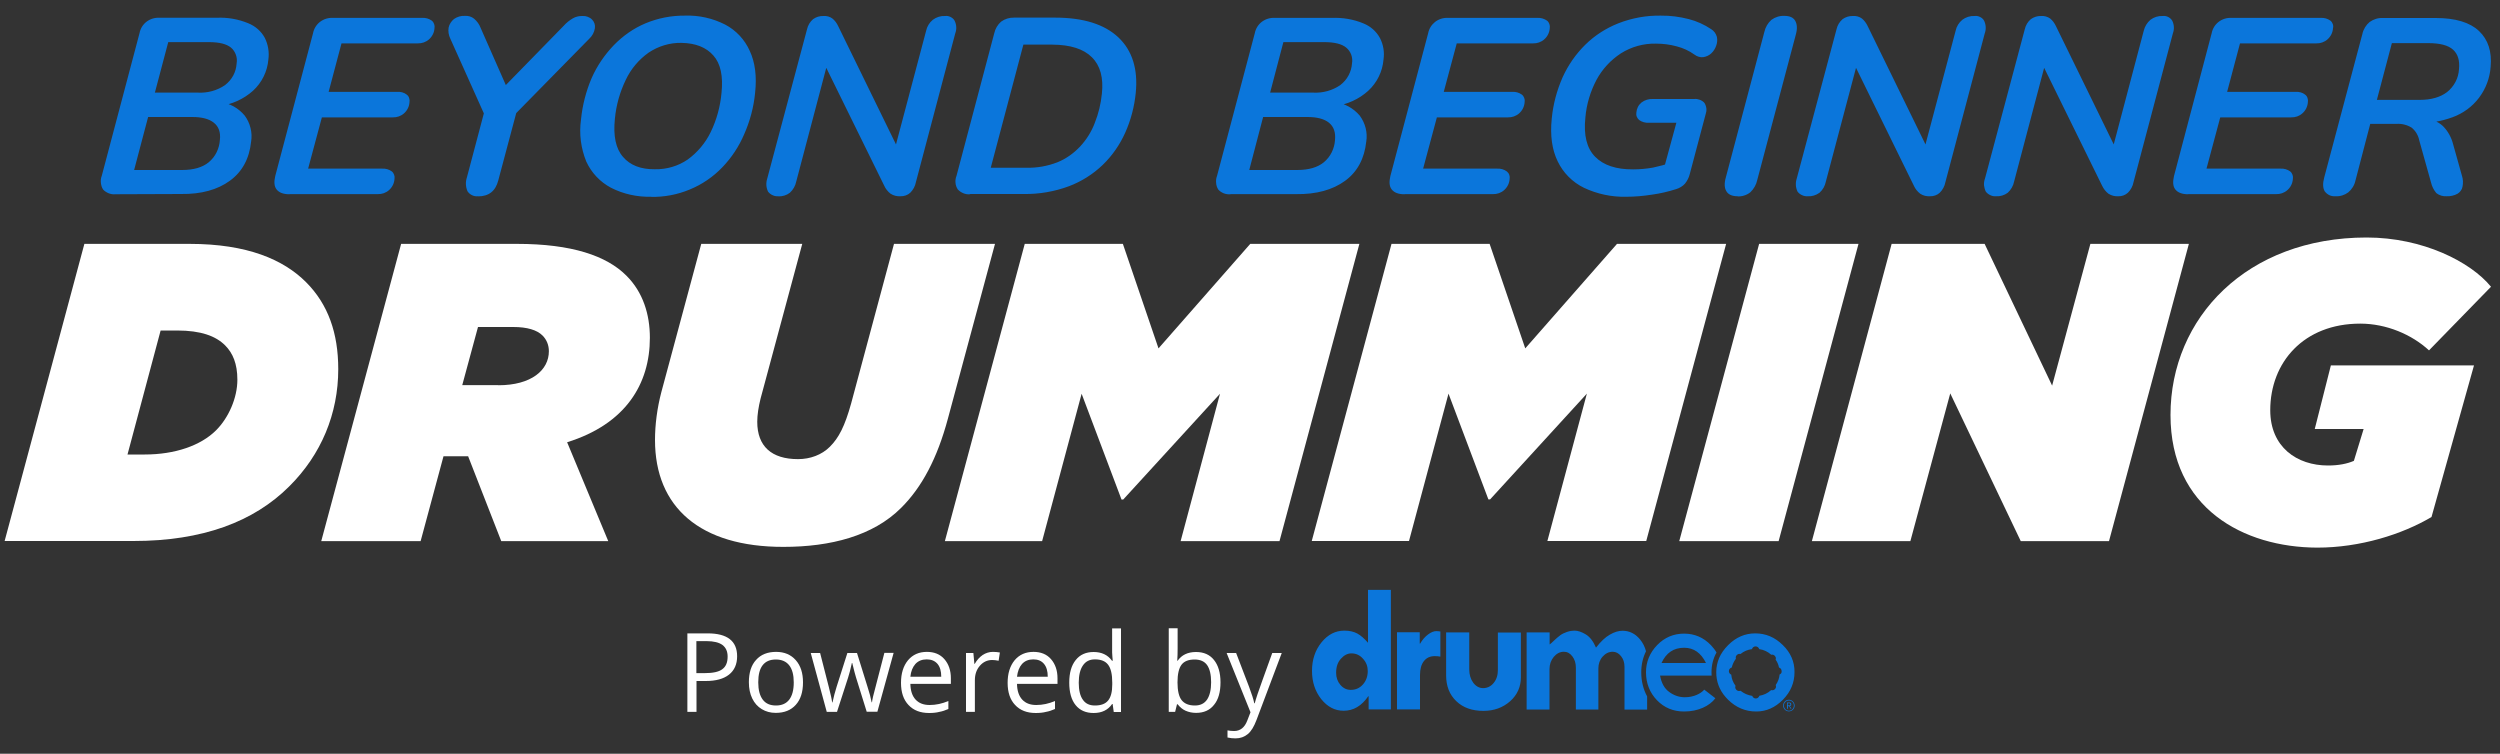
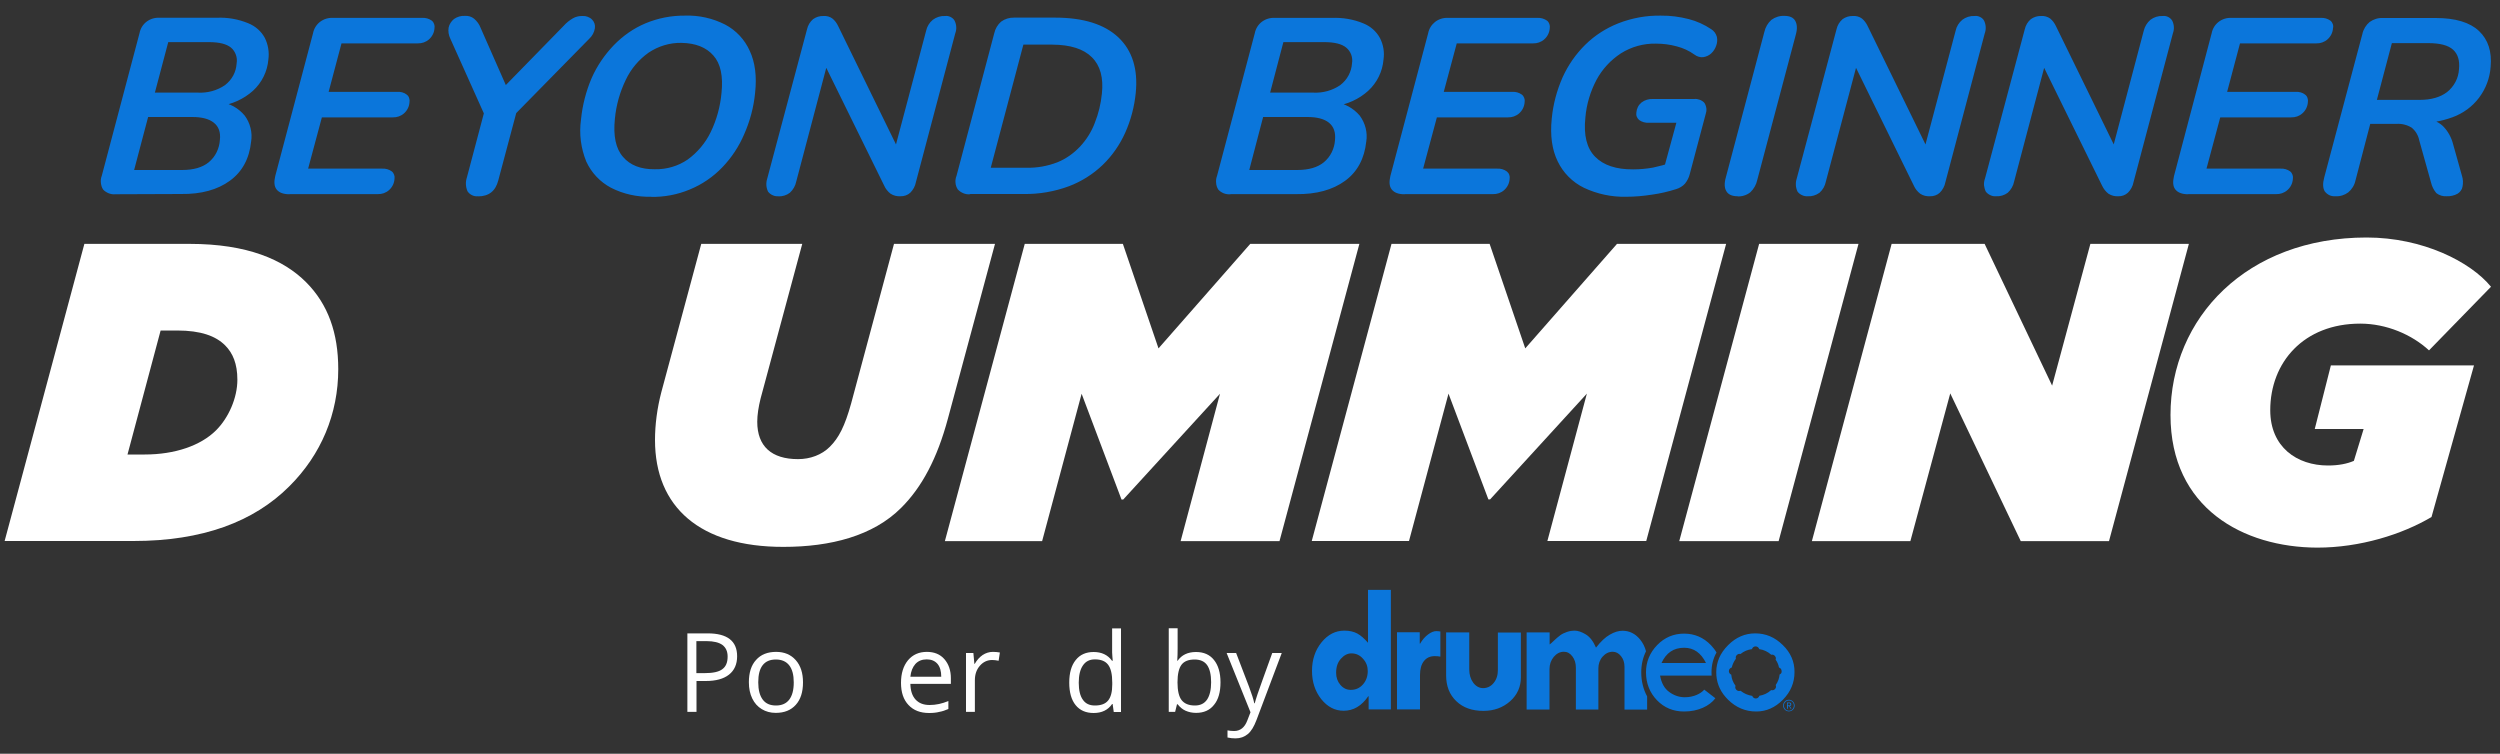
<svg xmlns="http://www.w3.org/2000/svg" id="Layer_1" style="enable-background:new 0 0 2000 603;" version="1.1" viewBox="0 0 2000 603" x="0px" y="0px">
  <rect x="0" y="0" width="2000" height="603" fill="#333333" stroke="none" />
  <style type="text/css">
	.st0{clip-path:url(#SVGID_2_);}
	.st1{fill-rule:evenodd;clip-rule:evenodd;fill:#0B76DB;}
	.st2{fill:#FFFFFF;}
	.st3{fill:#0B76DB;}
</style>
  <g>
    <defs>
      <rect height="97.5" id="SVGID_1_" width="386" x="1049.7" y="471.7" />
    </defs>
    <clipPath id="SVGID_2_">
      <use href="#SVGID_1_" style="overflow:visible;" />
    </clipPath>
    <g class="st0">
      <path class="st1" d="M1426.2,516c-6.3-6.2-13.6-9.3-22-9.3c-8.2,0-15.4,3.1-21.7,9.4c-3.2,3.2-5.6,6.6-7.2,10.3&#10;   c-1.5,3.6-2.3,7.3-2.3,11.3c0,0.9,0,1.8,0.1,2.7c0.6,7.4,3.7,13.8,9.4,19.4c6.4,6.3,13.9,9.4,22.5,9.4c8.1,0,15.2-3.2,21.4-9.5&#10;   c6.2-6.3,9.2-13.7,9.2-22C1435.7,529.4,1432.5,522.1,1426.2,516L1426.2,516z M1431.1,569.1c-2.5,0-4.6-2.1-4.6-4.6&#10;   c0-2.6,2.1-4.7,4.6-4.7c2.5,0,4.6,2.1,4.6,4.7C1435.7,567,1433.7,569.1,1431.1,569.1z M1328,540.3c1.1,6.1,3.5,10.5,7.4,13.3&#10;   c3.8,2.8,8,4.2,12.5,4.2c7,0,12.8-2.9,15.5-6.1l8.9,6.9c-4.7,6.2-13.7,10.6-25,10.6c-8.7,0-15.9-3-21.7-9&#10;   c-5.8-6-8.8-13.5-8.8-22.4c0-8.3,3-15.6,8.9-21.7c5.9-6.1,13.1-9.2,21.6-9.2c8.4,0,15.6,3.1,21.5,9.3c1.7,1.8,3.2,3.7,4.4,5.8&#10;   c-2.7,4.9-4,10.1-4,15.8c0,0.9,0,1.8,0.1,2.7H1328z M1157,505.9h18.4v29.6c0,4.3,1.1,7.8,3.2,10.7c2.1,2.8,4.8,4.3,7.9,4.3&#10;   c3.3,0,6.2-1.4,8.4-4.1c2.3-2.8,3.4-6.2,3.4-10.4v-30h18.4v35.9c0,7.6-2.9,14-8.6,19.1c-5.8,5.1-12.9,7.7-21.4,7.7&#10;   c-9.1,0-16.3-2.6-21.7-7.8c-5.4-5.2-8.1-12-8.1-20.6V505.9z M1431.1,560.4c-2.2,0-4,1.8-4,4.1c0,2.2,1.8,4.1,4,4.1&#10;   c2.2,0,4-1.8,4-4.1C1435.2,562.2,1433.4,560.4,1431.1,560.4z M1112.8,567.5h-17.9V557h-0.3c-5.3,7.7-11.8,11.6-19.7,11.6&#10;   c-7,0-12.9-3.1-17.9-9.3c-4.9-6.2-7.4-13.7-7.4-22.6s2.5-16.5,7.6-22.8c5.1-6.3,11.2-9.4,18.3-9.4c4.1,0,7.5,0.8,10.3,2.3&#10;   c2.8,1.5,5.6,4,8.6,7.4v-42.3h18.3V567.5z M1136,567.5h-18.4v-61.7h18.2v9.1h0.3c1.8-3.1,3.9-5.5,6.3-7.3c2.4-1.8,4.6-2.7,6.6-2.7&#10;   c1.2,0,2.3,0.1,3.3,0.3v20.1c-1.5-0.3-3-0.4-4.5-0.4c-3.7,0-6.6,1.3-8.7,4c-2.1,2.7-3.1,6.4-3.1,11.2V567.5z M1239.7,505.8v9.8&#10;   c0.8-0.6,2.1-1.7,3.7-3.3c1.7-1.6,3.3-3,4.8-4.1c1.5-1.1,3.4-2,5.5-2.7c2.1-0.7,4.1-1,5.8-1c2.8,0,5.8,1,9.1,3&#10;   c3.3,2,6,5.5,8.2,10.6c3.8-4.9,7.5-8.4,11.1-10.4c3.6-2.1,7-3.1,10.1-3.1c5.5,0,10.2,2.3,14,6.9c2.3,2.8,3.9,6,4.8,9.5&#10;   c-2.5,5.1-3.8,10.7-3.8,16.8c0,7.1,1.6,13.6,4.7,19.3v10.6h-18.1v-34.2c0-3.4-0.9-6.3-2.8-8.6c-1.8-2.3-4.1-3.5-6.6-3.5&#10;   c-3.1,0-5.8,1.3-8.1,3.9c-2.3,2.6-3.4,5.8-3.4,9.4v32.9h-18v-33.4c0-3.6-0.9-6.6-2.8-9.1c-1.9-2.5-4.1-3.7-6.8-3.7&#10;   c-3.1,0-5.8,1.4-8.1,4.1c-2.2,2.7-3.4,5.9-3.4,9.7v32.4h-18.3v-61.7H1239.7z M1430.2,567h-0.6v-5h1.8c0.9,0,1.6,0.4,1.6,1.5&#10;   c0,0.7-0.4,1.3-1.2,1.3c0.1,0.1,0.2,0.2,0.2,0.3l1.2,1.9h-0.7l-0.9-1.6c-0.2-0.3-0.3-0.5-0.7-0.5h-0.6V567z M1431.3,562.6h-1.1&#10;   v1.7h1.1c0.6,0,1-0.2,1-0.8C1432.3,562.8,1431.9,562.6,1431.3,562.6z M1423.7,539.6c-0.3,3-1.3,5.8-3.1,8.4&#10;   c0.1,0.4,0.2,0.8,0.2,1.2c0,1.7-1.3,3-3,3c-0.3,0-0.6-0.1-0.9-0.1c-2.8,2.5-6,4-9.4,4.5c-0.4,1.2-1.5,2.2-2.8,2.2&#10;   c-1.4,0-2.5-0.9-2.9-2.1c-3.5-0.5-6.6-1.9-9.4-4.1c-0.4,0.1-0.7,0.2-1.2,0.2c-1.6,0-3-1.4-3-3c0-0.4,0.1-0.8,0.2-1.2&#10;   c-2-2.7-3.1-5.6-3.4-8.9c-1.1-0.4-1.9-1.5-1.9-2.8c0-1.4,1-2.6,2.3-2.9c0.6-2.5,1.7-4.9,3.3-7c-0.1-0.3-0.1-0.6-0.1-0.9&#10;   c0-1.7,1.3-3,3-3c0.3,0,0.6,0,0.8,0.1c2.7-2.2,5.8-3.5,9.2-3.9c0.3-1.3,1.5-2.2,2.9-2.2c1.4,0,2.5,1,2.9,2.2&#10;   c3.6,0.5,6.8,2,9.6,4.5c0.2-0.1,0.5-0.1,0.7-0.1c1.6,0,3,1.4,3,3c0,0.4-0.1,0.7-0.2,1c1.4,2,2.3,4.1,2.7,6.3&#10;   c1.2,0.4,2.1,1.5,2.1,2.9C1425.5,538.1,1424.8,539.1,1423.7,539.6L1423.7,539.6z M1081.1,522.7c-3,0-5.8,1.4-8.3,4.2&#10;   c-2.6,2.8-3.9,6.5-3.9,11.3c0,3.8,1.1,7,3.4,9.7c2.3,2.7,5.1,4,8.3,4c3.9,0,7.1-1.4,9.7-4.3c2.6-2.9,3.9-6.5,3.9-10.8&#10;   c0-3.7-1.2-7-3.8-9.8C1087.9,524.1,1084.8,522.7,1081.1,522.7L1081.1,522.7z M1364.8,530.4c-4-8.1-9.8-12.2-17.5-12.2&#10;   c-8.4,0-14.4,4.1-18.1,12.2H1364.8z" />
    </g>
  </g>
  <path class="st2" d="M589.7,525c0,6.4-2.2,11.3-6.5,14.7c-4.3,3.4-10.5,5.1-18.6,5.1h-7.4v24.7h-7.3v-62.8h16.3&#10; C581.8,506.7,589.7,512.8,589.7,525z M557.2,538.5h6.6c6.5,0,11.2-1,14-3.1c2.9-2.1,4.3-5.4,4.3-10.1c0-4.2-1.4-7.2-4.1-9.3&#10; c-2.7-2-7-3.1-12.7-3.1h-8.2V538.5z" />
  <path class="st2" d="M642.4,545.9c0,7.7-1.9,13.7-5.8,18c-3.9,4.3-9.2,6.4-16,6.4c-4.2,0-7.9-1-11.2-3c-3.3-2-5.8-4.8-7.6-8.5&#10; c-1.8-3.7-2.7-8-2.7-13c0-7.7,1.9-13.7,5.8-17.9c3.8-4.3,9.2-6.4,16-6.4c6.6,0,11.8,2.2,15.7,6.6&#10; C640.5,532.5,642.4,538.4,642.4,545.9z M606.6,545.9c0,6,1.2,10.6,3.6,13.8c2.4,3.2,5.9,4.7,10.6,4.7c4.7,0,8.2-1.6,10.6-4.7&#10; c2.4-3.2,3.6-7.7,3.6-13.8c0-6-1.2-10.5-3.6-13.6c-2.4-3.1-6-4.7-10.7-4.7c-4.7,0-8.2,1.5-10.6,4.6&#10; C607.7,535.3,606.6,539.8,606.6,545.9z" />
-   <path class="st2" d="M693.4,569.5l-8.6-27.6c-0.5-1.7-1.6-5.5-3-11.5h-0.3c-1.1,5-2.1,8.9-3,11.6l-8.9,27.5h-8.2l-12.8-47.1h7.5&#10; c3,11.8,5.3,20.8,6.9,27c1.6,6.2,2.5,10.4,2.7,12.5h0.3c0.3-1.6,0.8-3.7,1.5-6.3c0.7-2.6,1.3-4.7,1.8-6.2l8.6-27h7.7l8.4,27&#10; c1.6,4.9,2.7,9.1,3.3,12.4h0.3c0.1-1,0.4-2.6,0.9-4.8c0.5-2.1,3.5-13.7,9-34.7h7.4l-13,47.1H693.4z" />
  <path class="st2" d="M743.3,570.4c-7,0-12.5-2.1-16.5-6.4c-4-4.2-6-10.1-6-17.7c0-7.6,1.9-13.6,5.6-18.1c3.8-4.5,8.8-6.7,15.1-6.7&#10; c5.9,0,10.6,1.9,14,5.8c3.4,3.9,5.2,9,5.2,15.3v4.5h-32.4c0.1,5.5,1.5,9.7,4.2,12.6c2.7,2.9,6.4,4.3,11.2,4.3c5.1,0,10.1-1.1,15-3.2&#10; v6.4c-2.5,1.1-4.9,1.9-7.2,2.3C749.2,570.1,746.5,570.4,743.3,570.4z M741.4,527.5c-3.8,0-6.8,1.2-9.1,3.7c-2.2,2.5-3.6,5.9-4,10.2&#10; H753c0-4.5-1-7.9-3-10.3C747.9,528.7,745.1,527.5,741.4,527.5z" />
  <path class="st2" d="M794.3,521.5c2.1,0,4,0.2,5.6,0.5l-1,6.6c-1.9-0.4-3.7-0.6-5.2-0.6c-3.8,0-7.1,1.5-9.8,4.6&#10; c-2.7,3.1-4,6.9-4,11.6v25.3h-7.1v-47.1h5.9l0.8,8.7h0.3c1.7-3.1,3.9-5.4,6.3-7.1C788.6,522.4,791.3,521.5,794.3,521.5z" />
-   <path class="st2" d="M828.6,570.4c-7,0-12.5-2.1-16.5-6.4c-4-4.2-6-10.1-6-17.7c0-7.6,1.9-13.6,5.6-18.1c3.8-4.5,8.8-6.7,15.1-6.7&#10; c5.9,0,10.6,1.9,14,5.8c3.4,3.9,5.2,9,5.2,15.3v4.5h-32.4c0.1,5.5,1.5,9.7,4.2,12.6c2.7,2.9,6.4,4.3,11.2,4.3c5.1,0,10.1-1.1,15-3.2&#10; v6.4c-2.5,1.1-4.9,1.9-7.2,2.3C834.5,570.1,831.8,570.4,828.6,570.4z M826.7,527.5c-3.8,0-6.8,1.2-9.1,3.7c-2.2,2.5-3.5,5.9-4,10.2&#10; h24.6c0-4.5-1-7.9-3-10.3C833.2,528.7,830.4,527.5,826.7,527.5z" />
  <path class="st2" d="M890.1,563.2h-0.4c-3.3,4.8-8.2,7.2-14.8,7.2c-6.2,0-11-2.1-14.4-6.3c-3.4-4.2-5.1-10.2-5.1-18&#10; c0-7.8,1.7-13.8,5.2-18.1c3.4-4.3,8.2-6.4,14.3-6.4c6.4,0,11.3,2.3,14.7,7h0.6l-0.3-3.4l-0.2-3.3v-19.2h7.1v66.9h-5.8L890.1,563.2z&#10;  M875.9,564.4c4.9,0,8.4-1.3,10.6-4c2.2-2.7,3.3-6.9,3.3-12.8v-1.5c0-6.7-1.1-11.4-3.3-14.3c-2.2-2.9-5.7-4.3-10.6-4.3&#10; c-4.2,0-7.4,1.6-9.6,4.9c-2.2,3.2-3.3,7.8-3.3,13.8c0,6,1.1,10.6,3.3,13.6C868.4,562.9,871.6,564.4,875.9,564.4z" />
  <path class="st2" d="M956.8,521.6c6.2,0,11,2.1,14.4,6.4c3.4,4.2,5.2,10.2,5.2,17.9c0,7.7-1.7,13.8-5.2,18&#10; c-3.4,4.3-8.2,6.4-14.3,6.4c-3.1,0-5.9-0.6-8.4-1.7c-2.5-1.1-4.6-2.9-6.4-5.2h-0.5l-1.5,6.1h-5.1v-66.9h7.1v16.2&#10; c0,3.6-0.1,6.9-0.3,9.8h0.3C945.3,524,950.2,521.6,956.8,521.6z M955.7,527.6c-4.9,0-8.4,1.4-10.5,4.2c-2.1,2.8-3.2,7.5-3.2,14.1&#10; c0,6.6,1.1,11.4,3.3,14.2c2.2,2.8,5.7,4.3,10.6,4.3c4.4,0,7.6-1.6,9.8-4.8c2.1-3.2,3.2-7.8,3.2-13.8c0-6.1-1.1-10.7-3.2-13.7&#10; C963.6,529.1,960.2,527.6,955.7,527.6z" />
  <path class="st2" d="M981.3,522.4h7.6l10.3,26.9c2.3,6.1,3.7,10.6,4.2,13.3h0.4c0.4-1.5,1.1-4,2.3-7.5c1.2-3.6,5.1-14.4,11.7-32.7&#10; h7.6l-20.2,53.6c-2,5.3-4.3,9.1-7,11.3c-2.7,2.2-5.9,3.4-9.8,3.4c-2.2,0-4.3-0.2-6.4-0.7v-5.7c1.6,0.3,3.3,0.5,5.3,0.5&#10; c4.9,0,8.4-2.8,10.5-8.3l2.6-6.7L981.3,522.4z" />
  <path class="st3" d="M92.3,155.4c-1.8,0.2-3.7-0.1-5.4-0.8s-3.3-1.7-4.5-3.1c-1-1.6-1.5-3.4-1.7-5.3c-0.2-1.9,0-3.8,0.7-5.5&#10; l30.2-114.1c0.7-3.7,2.7-7,5.6-9.2c3-2.3,6.7-3.4,10.4-3.2h45.8c8.6-0.4,17.2,1.1,25.2,4.4c5.7,2.3,10.4,6.4,13.3,11.8&#10; c2.6,5.3,3.6,11.3,2.8,17.2c-0.8,9.6-5.2,18.5-12.3,25c-7.5,6.7-16.8,10.9-26.7,12.2l0.4-3.2c7.7,1,14.7,4.9,19.6,10.8&#10; c2.2,2.9,3.8,6.3,4.7,9.9c0.9,3.6,1.1,7.3,0.5,10.9c-1.4,13.7-7.1,24.2-17,31.4c-9.9,7.2-22.9,10.8-39,10.6L92.3,155.4z M107.3,136&#10; h38.3c9.3,0,16.4-2.1,21.4-6.2c2.6-2.2,4.8-4.9,6.3-8c1.5-3.1,2.4-6.4,2.6-9.8c0.7-6.1-0.9-10.7-4.8-13.8c-3.8-3.1-9.6-4.6-17.3-4.6&#10; h-35.3L107.3,136z M123.9,74.1h34.5c7.7,0.4,15.3-1.7,21.6-6c2.7-2.1,5-4.7,6.6-7.7c1.6-3,2.5-6.3,2.7-9.7c0.4-2.3,0.2-4.7-0.6-6.9&#10; c-0.8-2.2-2.1-4.2-3.9-5.7c-3.5-2.9-9.3-4.4-17.5-4.4h-32.7L123.9,74.1z M231.5,155.4c-4.8,0-8.2-1.3-10.2-3.8&#10; c-2-2.5-2.2-6.1-1.1-10.8l30.2-114.1c0.7-3.7,2.7-7,5.6-9.2c3-2.3,6.7-3.4,10.4-3.2h71.2c2.8-0.2,5.6,0.6,7.8,2.2&#10; c0.9,0.7,1.5,1.6,1.9,2.7c0.4,1.1,0.5,2.2,0.3,3.3c-0.2,3.5-1.8,6.7-4.4,9c-2.5,2.2-5.7,3.3-9,3.2h-61l-10.3,38.8h54.9&#10; c2.7-0.2,5.5,0.5,7.6,2.2c0.9,0.7,1.6,1.6,1.9,2.7c0.4,1.1,0.5,2.2,0.3,3.3c-0.2,3.5-1.8,6.7-4.4,9c-2.5,2.2-5.7,3.3-9,3.2h-56.7&#10; l-11,41h59.1c2.8-0.2,5.6,0.6,7.8,2.2c0.9,0.7,1.5,1.6,1.9,2.7c0.4,1.1,0.5,2.2,0.3,3.3c-0.2,3.5-1.8,6.7-4.4,9&#10; c-2.5,2.2-5.7,3.3-9,3.2H231.5z M382.5,157c-1.6,0.2-3.3-0.1-4.8-0.8c-1.5-0.7-2.8-1.8-3.7-3.2c-1.5-3.5-1.7-7.4-0.5-11l15.7-59.3&#10; l1.2,15.4l-30.2-67.3c-1.3-2.7-1.8-5.8-1.3-8.8c0.6-2.7,2.2-5.1,4.3-6.8c2.6-1.8,5.6-2.7,8.8-2.5c2.6-0.2,5.2,0.6,7.2,2.2&#10; c2.4,2,4.2,4.5,5.3,7.4L406.4,72h-5.6l50-51.2c2.2-2.5,4.8-4.6,7.6-6.2c2.3-1.3,5-1.9,7.6-1.8c1.4-0.1,2.8,0.1,4.1,0.6&#10; c1.3,0.5,2.5,1.2,3.5,2.2c0.9,0.9,1.6,2,2,3.2c0.4,1.2,0.5,2.5,0.3,3.8c-0.5,3.2-2.1,6.2-4.5,8.4l-66.1,67.3l9.7-15.4l-16.4,61.5&#10; c-2.2,8.5-7.6,12.7-16.2,12.7H382.5z M521.1,157.4c-11.2,0.3-22.3-2.1-32.3-7.2c-8.7-4.6-15.7-12-19.8-21&#10; c-4.3-10.6-5.8-22.2-4.2-33.5c1.1-11.4,4-22.7,8.5-33.2c4.3-9.8,10.4-18.7,17.8-26.4c7.2-7.4,15.7-13.4,25.2-17.4&#10; c10-4.2,20.8-6.3,31.6-6.2c11.2-0.4,22.3,2.1,32.3,7.2c8.7,4.6,15.6,12,19.6,21c4.3,9.2,5.7,20.4,4.3,33.4&#10; c-1.1,11.5-4.1,22.8-8.8,33.4c-4.2,9.8-10.1,18.7-17.5,26.4c-7.3,7.6-16.2,13.7-26,17.7c-9.8,4.1-20.3,6.1-31,5.9L521.1,157.4z&#10;  M523.8,135.4c9.4,0.2,18.7-2.5,26.4-7.8c7.8-5.7,14.1-13.2,18.3-21.8c4.8-9.9,7.7-20.5,8.7-31.4c1.4-13.5-0.7-23.5-6.5-30&#10; c-5.8-6.6-14.3-9.9-25.5-10.1c-9.4-0.2-18.5,2.6-26.3,7.8c-7.8,5.5-14.1,13-18.2,21.6c-4.8,9.9-7.8,20.5-8.8,31.4&#10; c-1.4,13.6,0.7,23.8,6.5,30.4C504.1,132.2,512.6,135.5,523.8,135.4L523.8,135.4z M622.8,157c-1.6,0.1-3.2-0.1-4.6-0.8&#10; c-1.5-0.6-2.7-1.6-3.7-2.8c-0.8-1.6-1.3-3.4-1.4-5.2s0.1-3.6,0.7-5.4l31.8-119.3c0.7-3.2,2.4-6.1,4.9-8.2c2.4-1.7,5.2-2.6,8.2-2.5&#10; c2.6-0.2,5.2,0.5,7.2,2c2,1.6,3.5,3.7,4.6,6l49.6,101.5H715l25.9-97.7c0.7-3.4,2.6-6.5,5.4-8.8c2.8-2.1,6.3-3.2,9.8-3&#10; c1.5-0.2,3,0.1,4.4,0.8c1.4,0.7,2.5,1.7,3.2,3c0.8,1.6,1.2,3.3,1.3,5c0.1,1.7-0.2,3.5-0.8,5.1l-31.5,119.1c-0.6,3.2-2.2,6.1-4.5,8.4&#10; c-2.1,1.9-4.9,2.9-7.8,2.8c-2.8,0.2-5.5-0.5-7.9-2c-2.2-1.7-4-3.9-5.1-6.4L657.7,47.5h5.1L637,145.2c-0.7,3.5-2.5,6.6-5.1,9&#10; c-2.6,2-5.9,3-9.2,2.9H622.8z M776.1,155.4c-1.8,0.2-3.7-0.1-5.4-0.8c-1.7-0.7-3.2-1.7-4.5-3.1c-1-1.6-1.7-3.4-1.8-5.3&#10; c-0.2-1.9,0.1-3.8,0.8-5.5l30.2-114.1c0.8-3.6,2.7-6.9,5.5-9.3c3-2.2,6.7-3.3,10.4-3.2h32.8c22.6,0,39.4,5.3,50.6,15.8&#10; c11.1,10.5,15.8,25.4,13.9,44.4c-1.1,11-3.9,21.7-8.4,31.8c-4.3,9.6-10.3,18.3-17.9,25.7c-7.8,7.5-17.1,13.4-27.2,17.2&#10; c-11.6,4.3-23.9,6.4-36.3,6.2H776.1z M792.6,134.2h28.5c8.5,0.2,16.9-1.3,24.9-4.4c6.9-2.8,13-7.2,18.1-12.6&#10; c5.1-5.5,9.1-11.9,11.7-18.8c3-7.5,4.9-15.4,5.7-23.4c1.4-12.8-1.3-22.6-8-29.2c-6.7-6.7-17.2-10-31.6-10.1h-23.2L792.6,134.2z&#10;  M984.5,155.4c-1.8,0.2-3.7-0.1-5.4-0.7c-1.7-0.7-3.3-1.7-4.5-3.1c-1-1.6-1.6-3.4-1.7-5.3c-0.2-1.9,0-3.8,0.7-5.5l30.2-114.1&#10; c0.7-3.7,2.7-7,5.6-9.2c3-2.3,6.7-3.4,10.4-3.2h45.8c8.6-0.3,17.2,1.1,25.1,4.4c5.7,2.3,10.4,6.4,13.3,11.8&#10; c2.7,5.3,3.7,11.3,2.8,17.2c-0.8,9.6-5.2,18.5-12.3,25c-7.4,6.7-16.8,10.9-26.7,12.2l0.3-3.2c7.7,1,14.7,4.9,19.7,10.8&#10; c2.2,3,3.8,6.3,4.7,9.9c0.9,3.6,1.1,7.3,0.5,10.9c-1.5,13.7-7.1,24.2-17,31.4c-9.9,7.2-22.9,10.8-39,10.6H984.5z M999.4,136h38.3&#10; c9.3,0,16.4-2.1,21.4-6.2c2.6-2.2,4.8-4.9,6.3-8c1.5-3.1,2.4-6.4,2.6-9.8c0.6-6.1-1-10.7-4.8-13.8c-3.8-3.1-9.6-4.6-17.3-4.6h-35.4&#10; L999.4,136z M1016.1,74.1h34.5c7.7,0.4,15.3-1.7,21.6-6c2.7-2.1,5-4.7,6.6-7.7c1.6-3,2.6-6.3,2.8-9.7c0.4-2.3,0.2-4.7-0.6-6.9&#10; c-0.8-2.2-2.2-4.2-4-5.7c-3.5-2.9-9.3-4.4-17.5-4.4h-32.8L1016.1,74.1z M1123.6,155.4c-4.9,0-8.2-1.3-10.2-3.8&#10; c-2-2.5-2.2-6.1-1.1-10.8l30.2-114.1c0.7-3.7,2.7-6.9,5.6-9.2c3-2.3,6.7-3.4,10.4-3.2h71.2c2.8-0.2,5.6,0.6,7.9,2.2&#10; c0.9,0.7,1.5,1.6,1.9,2.7c0.4,1.1,0.5,2.2,0.3,3.3c-0.2,3.5-1.8,6.7-4.4,9c-2.5,2.2-5.7,3.3-9,3.2h-61L1155,73.5h54.9&#10; c2.7-0.2,5.4,0.6,7.6,2.2c0.9,0.7,1.5,1.6,1.9,2.7c0.4,1.1,0.5,2.2,0.3,3.3c-0.2,3.5-1.8,6.7-4.4,9c-2.5,2.2-5.7,3.3-9,3.2h-56.8&#10; l-11,41h59.1c2.8-0.2,5.6,0.6,7.8,2.2c0.9,0.7,1.6,1.6,2,2.7c0.4,1.1,0.5,2.2,0.3,3.3c-0.2,3.5-1.8,6.7-4.4,9&#10; c-2.5,2.2-5.7,3.3-9,3.2H1123.6z M1301,157.4c-11.7,0.3-23.3-2.2-33.9-7.2c-9.2-4.5-16.6-12-21-21.2c-4.5-9.3-6.1-20.7-4.7-34.2&#10; c1.1-11.4,4.1-22.6,8.7-33c4.4-9.7,10.5-18.5,18.1-26c7.6-7.5,16.7-13.3,26.6-17.2c10.8-4.2,22.3-6.3,33.8-6.1&#10; c7.6-0.1,15.2,0.9,22.5,2.8c6.3,1.6,12.4,4.4,17.8,8c2.3,1.4,3.9,3.6,4.6,6.2c0.5,2.4,0.3,4.9-0.6,7.2c-0.8,2.3-2.1,4.3-3.9,6&#10; c-1.7,1.6-3.9,2.6-6.2,3c-1.3,0.2-2.6,0.1-3.8-0.3c-1.2-0.3-2.4-0.9-3.4-1.7c-4.3-3.1-9.1-5.3-14.2-6.6c-5.4-1.5-11.1-2.2-16.7-2.2&#10; c-9.9-0.2-19.6,2.5-28,7.8c-8.1,5.3-14.8,12.5-19.4,21c-5,9.4-8.1,19.7-9,30.3c-1.5,14.2,1.1,24.6,7.8,31.4&#10; c6.7,6.8,16.8,10.2,30.5,10.1c5.3,0,10.5-0.5,15.7-1.4c5-1.1,10-2.4,14.9-4l-7.7,10.7l11.6-42.6h-22c-2.8,0.2-5.6-0.6-7.8-2.2&#10; c-0.8-0.7-1.5-1.7-1.9-2.7s-0.5-2.2-0.3-3.3c0.1-1.5,0.5-3,1.2-4.4c0.7-1.4,1.7-2.6,2.9-3.6c2.6-2,5.9-3,9.2-2.8h32.9&#10; c1.5-0.2,3.1,0.1,4.5,0.6c1.5,0.6,2.8,1.4,3.8,2.6c0.8,1.3,1.3,2.8,1.5,4.4c0.2,1.6-0.1,3.1-0.6,4.6l-12.7,47.9&#10; c-0.7,2.8-2,5.3-3.8,7.6c-1.9,2.1-4.4,3.6-7.1,4.4c-6.3,2-12.7,3.5-19.2,4.4C1314.7,156.8,1307.8,157.4,1301,157.4L1301,157.4z&#10;  M1390.2,157c-4.5,0-7.5-1.3-9.1-4c-1.6-2.6-1.8-6.4-0.4-11.2l30.8-116.3c0.8-3.7,2.8-7.1,5.6-9.6c3-2.2,6.7-3.4,10.4-3.2&#10; c4.3,0,7.2,1.3,8.7,4c1.5,2.7,1.8,6.3,0.4,11.2l-30.8,116.1c-0.8,3.7-2.7,7.1-5.5,9.8c-2.9,2.3-6.6,3.5-10.3,3.3H1390.2z&#10;  M1446.4,157c-1.6,0.1-3.2-0.1-4.6-0.8c-1.5-0.6-2.7-1.6-3.7-2.8c-0.8-1.6-1.3-3.4-1.4-5.2c-0.1-1.8,0.1-3.6,0.7-5.4l31.8-119.3&#10; c0.7-3.2,2.4-6.1,4.9-8.2c2.4-1.7,5.2-2.6,8.2-2.5c2.6-0.2,5.2,0.5,7.2,2c2,1.6,3.5,3.7,4.6,6l49.6,101.5h-5.1l25.9-97.7&#10; c0.7-3.4,2.6-6.5,5.4-8.8c2.8-2.1,6.3-3.2,9.8-3c1.5-0.2,3,0.1,4.4,0.8c1.4,0.7,2.5,1.7,3.2,3c1.5,3.2,1.7,6.8,0.5,10.1l-31.5,119.1&#10; c-0.6,3.2-2.2,6.1-4.5,8.4c-2.1,1.9-4.9,2.9-7.8,2.8c-2.8,0.2-5.5-0.5-7.8-2c-2.2-1.7-4-3.9-5.1-6.4l-49.6-101.1h5.1l-25.9,97.7&#10; c-0.7,3.5-2.4,6.6-5.1,9C1452.8,156.2,1449.6,157.2,1446.4,157L1446.4,157z M1597,157c-1.6,0.1-3.2-0.1-4.6-0.8&#10; c-1.4-0.6-2.7-1.6-3.7-2.8c-0.8-1.6-1.3-3.4-1.5-5.2c-0.1-1.8,0.1-3.6,0.8-5.4l31.8-119.3c0.7-3.2,2.4-6.1,4.9-8.2&#10; c2.4-1.7,5.2-2.6,8.1-2.5c2.6-0.2,5.2,0.5,7.3,2c2,1.6,3.5,3.7,4.6,6l49.6,101.5h-5.1l25.8-97.7c0.8-3.4,2.7-6.5,5.4-8.8&#10; c2.8-2.1,6.3-3.2,9.8-3c1.5-0.2,3,0.1,4.4,0.8c1.3,0.7,2.5,1.7,3.2,3c0.8,1.6,1.2,3.3,1.3,5c0.1,1.7-0.2,3.5-0.8,5.1l-31.5,119.1&#10; c-0.6,3.2-2.2,6.1-4.5,8.4c-2.1,1.9-4.8,2.9-7.6,2.8c-2.8,0.2-5.5-0.5-7.9-2c-2.2-1.7-3.9-3.9-5.1-6.4l-49.7-101.1h5.1l-25.8,97.7&#10; c-0.7,3.5-2.5,6.6-5.1,9c-2.7,2-6,3-9.3,2.8H1597z M1750.5,155.4c-4.8,0-8.2-1.3-10.2-3.8c-2-2.5-2.2-6.1-1.1-10.8l30.1-114.1&#10; c0.7-3.7,2.7-7,5.6-9.2c2.9-2.3,6.7-3.4,10.4-3.2h71.2c2.8-0.2,5.6,0.6,7.8,2.2c0.9,0.7,1.5,1.6,1.9,2.7c0.4,1.1,0.5,2.2,0.2,3.3&#10; c-0.2,3.5-1.8,6.7-4.4,9c-2.5,2.2-5.7,3.3-9,3.2h-61l-10.3,38.8h54.8c2.7-0.2,5.5,0.5,7.6,2.2c0.9,0.7,1.6,1.6,1.9,2.7&#10; c0.4,1.1,0.5,2.2,0.3,3.3c-0.2,3.5-1.8,6.7-4.4,9c-2.5,2.2-5.7,3.3-9,3.2h-56.7l-11,41h59.1c2.8-0.2,5.6,0.6,7.8,2.2&#10; c0.9,0.7,1.5,1.6,1.9,2.7c0.4,1.1,0.5,2.2,0.3,3.3c-0.2,3.5-1.8,6.7-4.4,9c-2.5,2.2-5.7,3.3-9,3.2H1750.5z M1868.5,157&#10; c-1.7,0.1-3.3-0.1-4.9-0.8c-1.5-0.7-2.8-1.8-3.8-3.1c-1.6-2.7-1.7-6.4-0.4-11.2l30.5-114.7c0.8-3.8,2.9-7.2,5.8-9.6&#10; c3.1-2.2,6.8-3.4,10.6-3.2h42.3c15.7,0,27.3,3.5,34.6,10.4c7.3,6.9,10.4,16.5,9.3,28.6c-0.6,8.9-3.8,17.5-9.2,24.7&#10; c-5.4,7.2-12.8,12.6-21.3,15.7c-9,3.3-18.5,4.9-28.1,4.6l0.3-3h5.2c2.7-0.1,5.5,0.3,8,1.2c2.6,0.9,4.9,2.4,6.9,4.2&#10; c4,4,6.8,9.1,8.2,14.6l7,25c1,2.9,1.1,6,0.5,9c-0.2,1.2-0.7,2.3-1.4,3.2c-0.7,1-1.6,1.8-2.6,2.4c-2.7,1.5-5.7,2.1-8.7,2&#10; c-3,0.2-5.9-0.7-8.2-2.5c-2.1-2.5-3.6-5.4-4.3-8.6l-9.4-33.6c-0.8-4-2.9-7.6-6.1-10.2c-3.6-2.2-7.9-3.3-12.2-3h-20.9l-11.8,45.2&#10; c-0.8,3.8-2.9,7.2-5.8,9.6C1875.8,156,1872.2,157.2,1868.5,157L1868.5,157z M1901.5,79.9h34.3c9.1,0,16.4-2.1,21.8-6.2&#10; c2.8-2.2,5.1-5,6.8-8.2c1.7-3.2,2.6-6.7,2.8-10.2c0.7-6.9-0.9-12.1-4.8-15.6c-3.9-3.5-10.5-5.2-19.8-5.2h-29.1L1901.5,79.9z" />
  <g>
    <path class="st2" d="M67.5,195.1h84.2c46.2,0,75.1,12.6,93.1,30.6c17.7,17.7,25.8,40.8,25.8,69.6c0,35.7-13.6,68.3-39.1,93.7&#10;  c-28.5,28.5-69.6,43.8-124.7,43.8H3.7L67.5,195.1z M115.8,363.6c24.1,0,44.8-7.1,57.1-19.4c9.9-9.9,17-25.8,17-40.4&#10;  c0-12.9-3.7-21.4-9.8-27.5c-7.5-7.5-19.4-11.9-38.4-11.9h-13.2l-26.5,99.2H115.8z" />
-     <path class="st2" d="M320.9,195.1h92.7c43.8,0,71.7,9.5,87.6,25.5c13.2,13.2,18.7,30.9,18.7,49.6c0,37-19.4,69-66.2,83.6l32.9,79.1&#10;  H401l-26.5-67.9h-19.7l-18.3,67.9H257L320.9,195.1z M398.7,308.2c26.5,0,40.4-12.2,40.4-27.2c0-4.8-1.7-9.2-5.1-12.6&#10;  c-4.4-4.4-12.2-6.8-23.4-6.8h-28.2l-12.6,46.5H398.7z" />
    <path class="st2" d="M524,352c0-12.2,1.7-25.5,5.1-38.4L561,195.1h80.8l-33.3,123.6c-1.7,6.8-2.7,13.2-2.7,18.7&#10;  c0,19.7,11.5,29.9,32.6,29.9c9.8,0,19-3.4,25.5-9.9c7.1-7.1,11.9-16.3,17-34.6l34.3-127.7H796L758.3,335&#10;  c-8.5,31.6-20.7,54.7-37.4,71.3c-22.4,22.4-56.4,31.2-94.1,31.2C560,437.6,524,405.7,524,352z" />
    <path class="st2" d="M819.8,195.1h78.5l28.5,83.6l73.4-83.6h87.3l-63.9,237.8h-79.1L976,315l-77.4,84.6h-1.4L865.3,315l-31.6,117.9&#10;  h-77.8L819.8,195.1z" />
    <path class="st2" d="M1113.2,195.1h78.5l28.5,83.6l73.4-83.6h87.3L1317,432.8h-79.1l31.6-117.9l-77.4,84.6h-1.4l-31.9-84.6&#10;  l-31.6,117.9h-77.8L1113.2,195.1z" />
    <path class="st2" d="M1407.3,195.1h79.5l-63.9,237.8h-79.5L1407.3,195.1z" />
    <path class="st2" d="M1513.3,195.1h74.4l54,113.4l30.6-113.4h78.8l-63.9,237.8h-70.6l-56.4-118.2l-31.9,118.2h-78.8L1513.3,195.1z" />
    <path class="st2" d="M1736.4,332c0-77.8,61.1-142,156.9-142c44.8,0,83.2,19.4,99.5,39.4l-49.6,50.9c-13.6-12.6-34-21.4-55-21.4&#10;  c-45.2,0-72,30.9-72,69.3c0,29.5,21.4,44.2,46.2,44.2c8.5,0,15.3-1.4,20.7-3.7l7.8-25.5h-39.1l12.9-50.9h114.5l-34,121.3&#10;  c-23.4,13.9-57.1,24.5-91.4,24.5C1794.8,437.9,1736.4,406.7,1736.4,332z" />
  </g>
</svg>